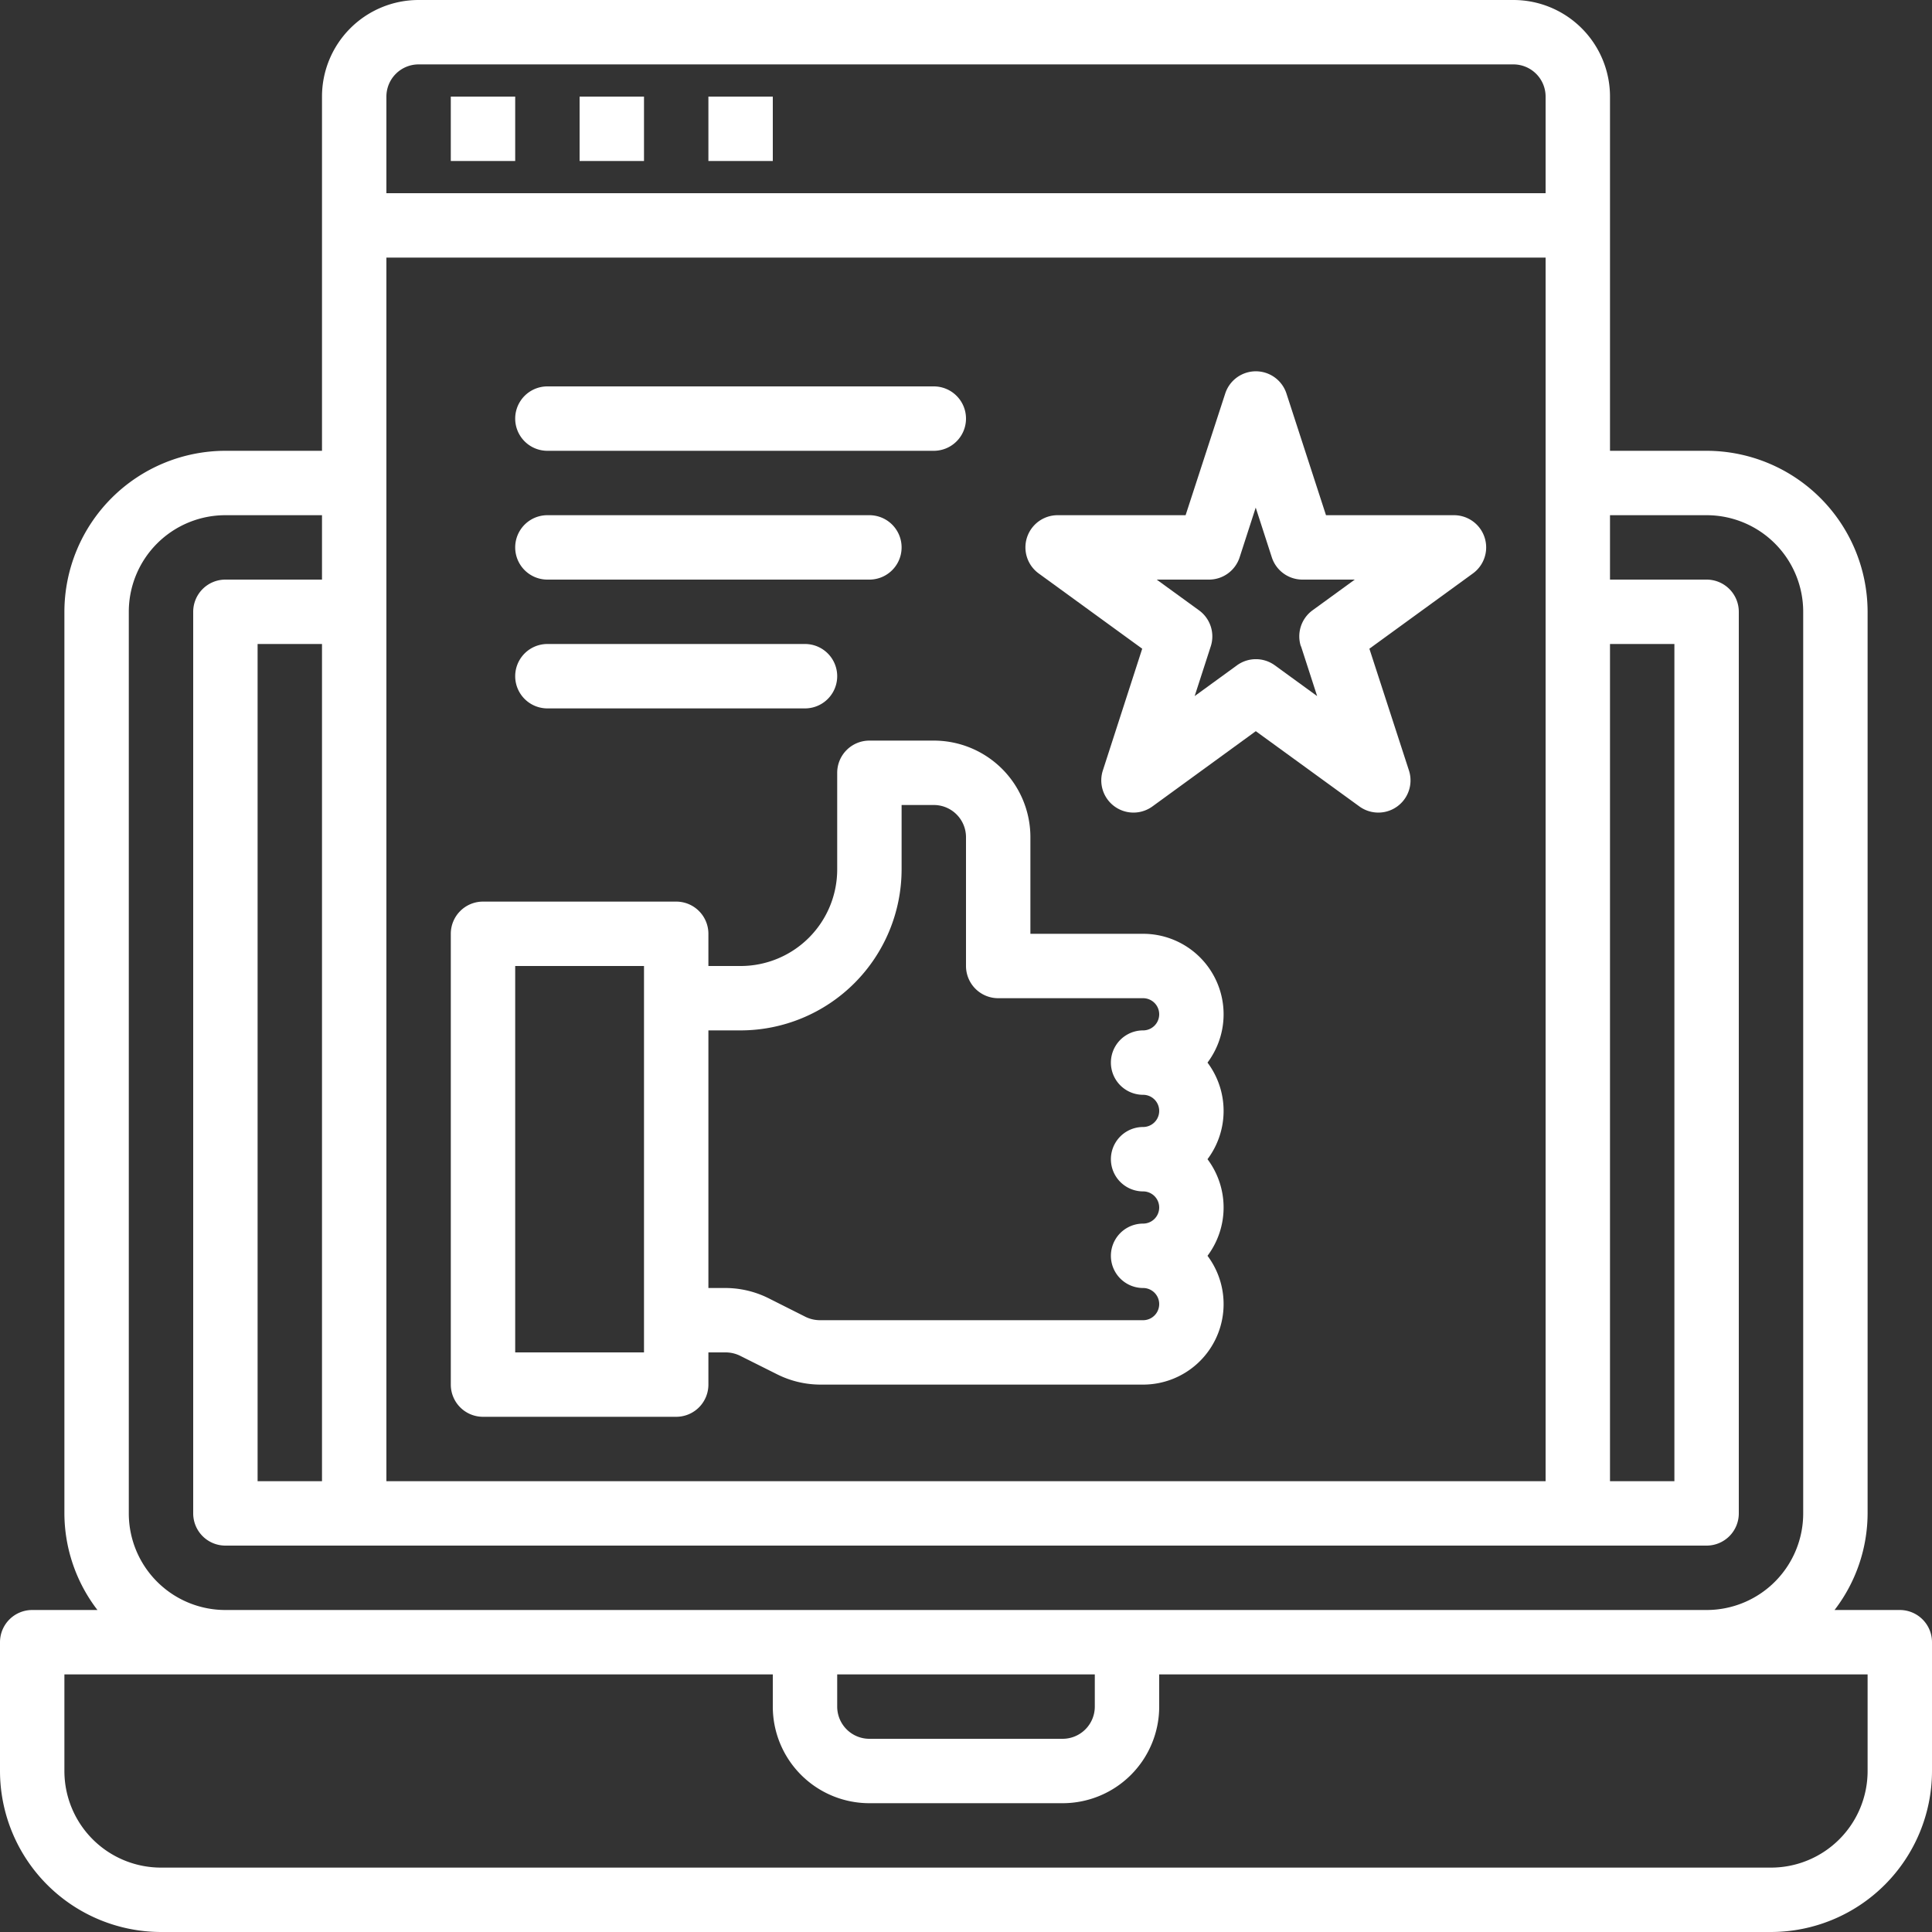
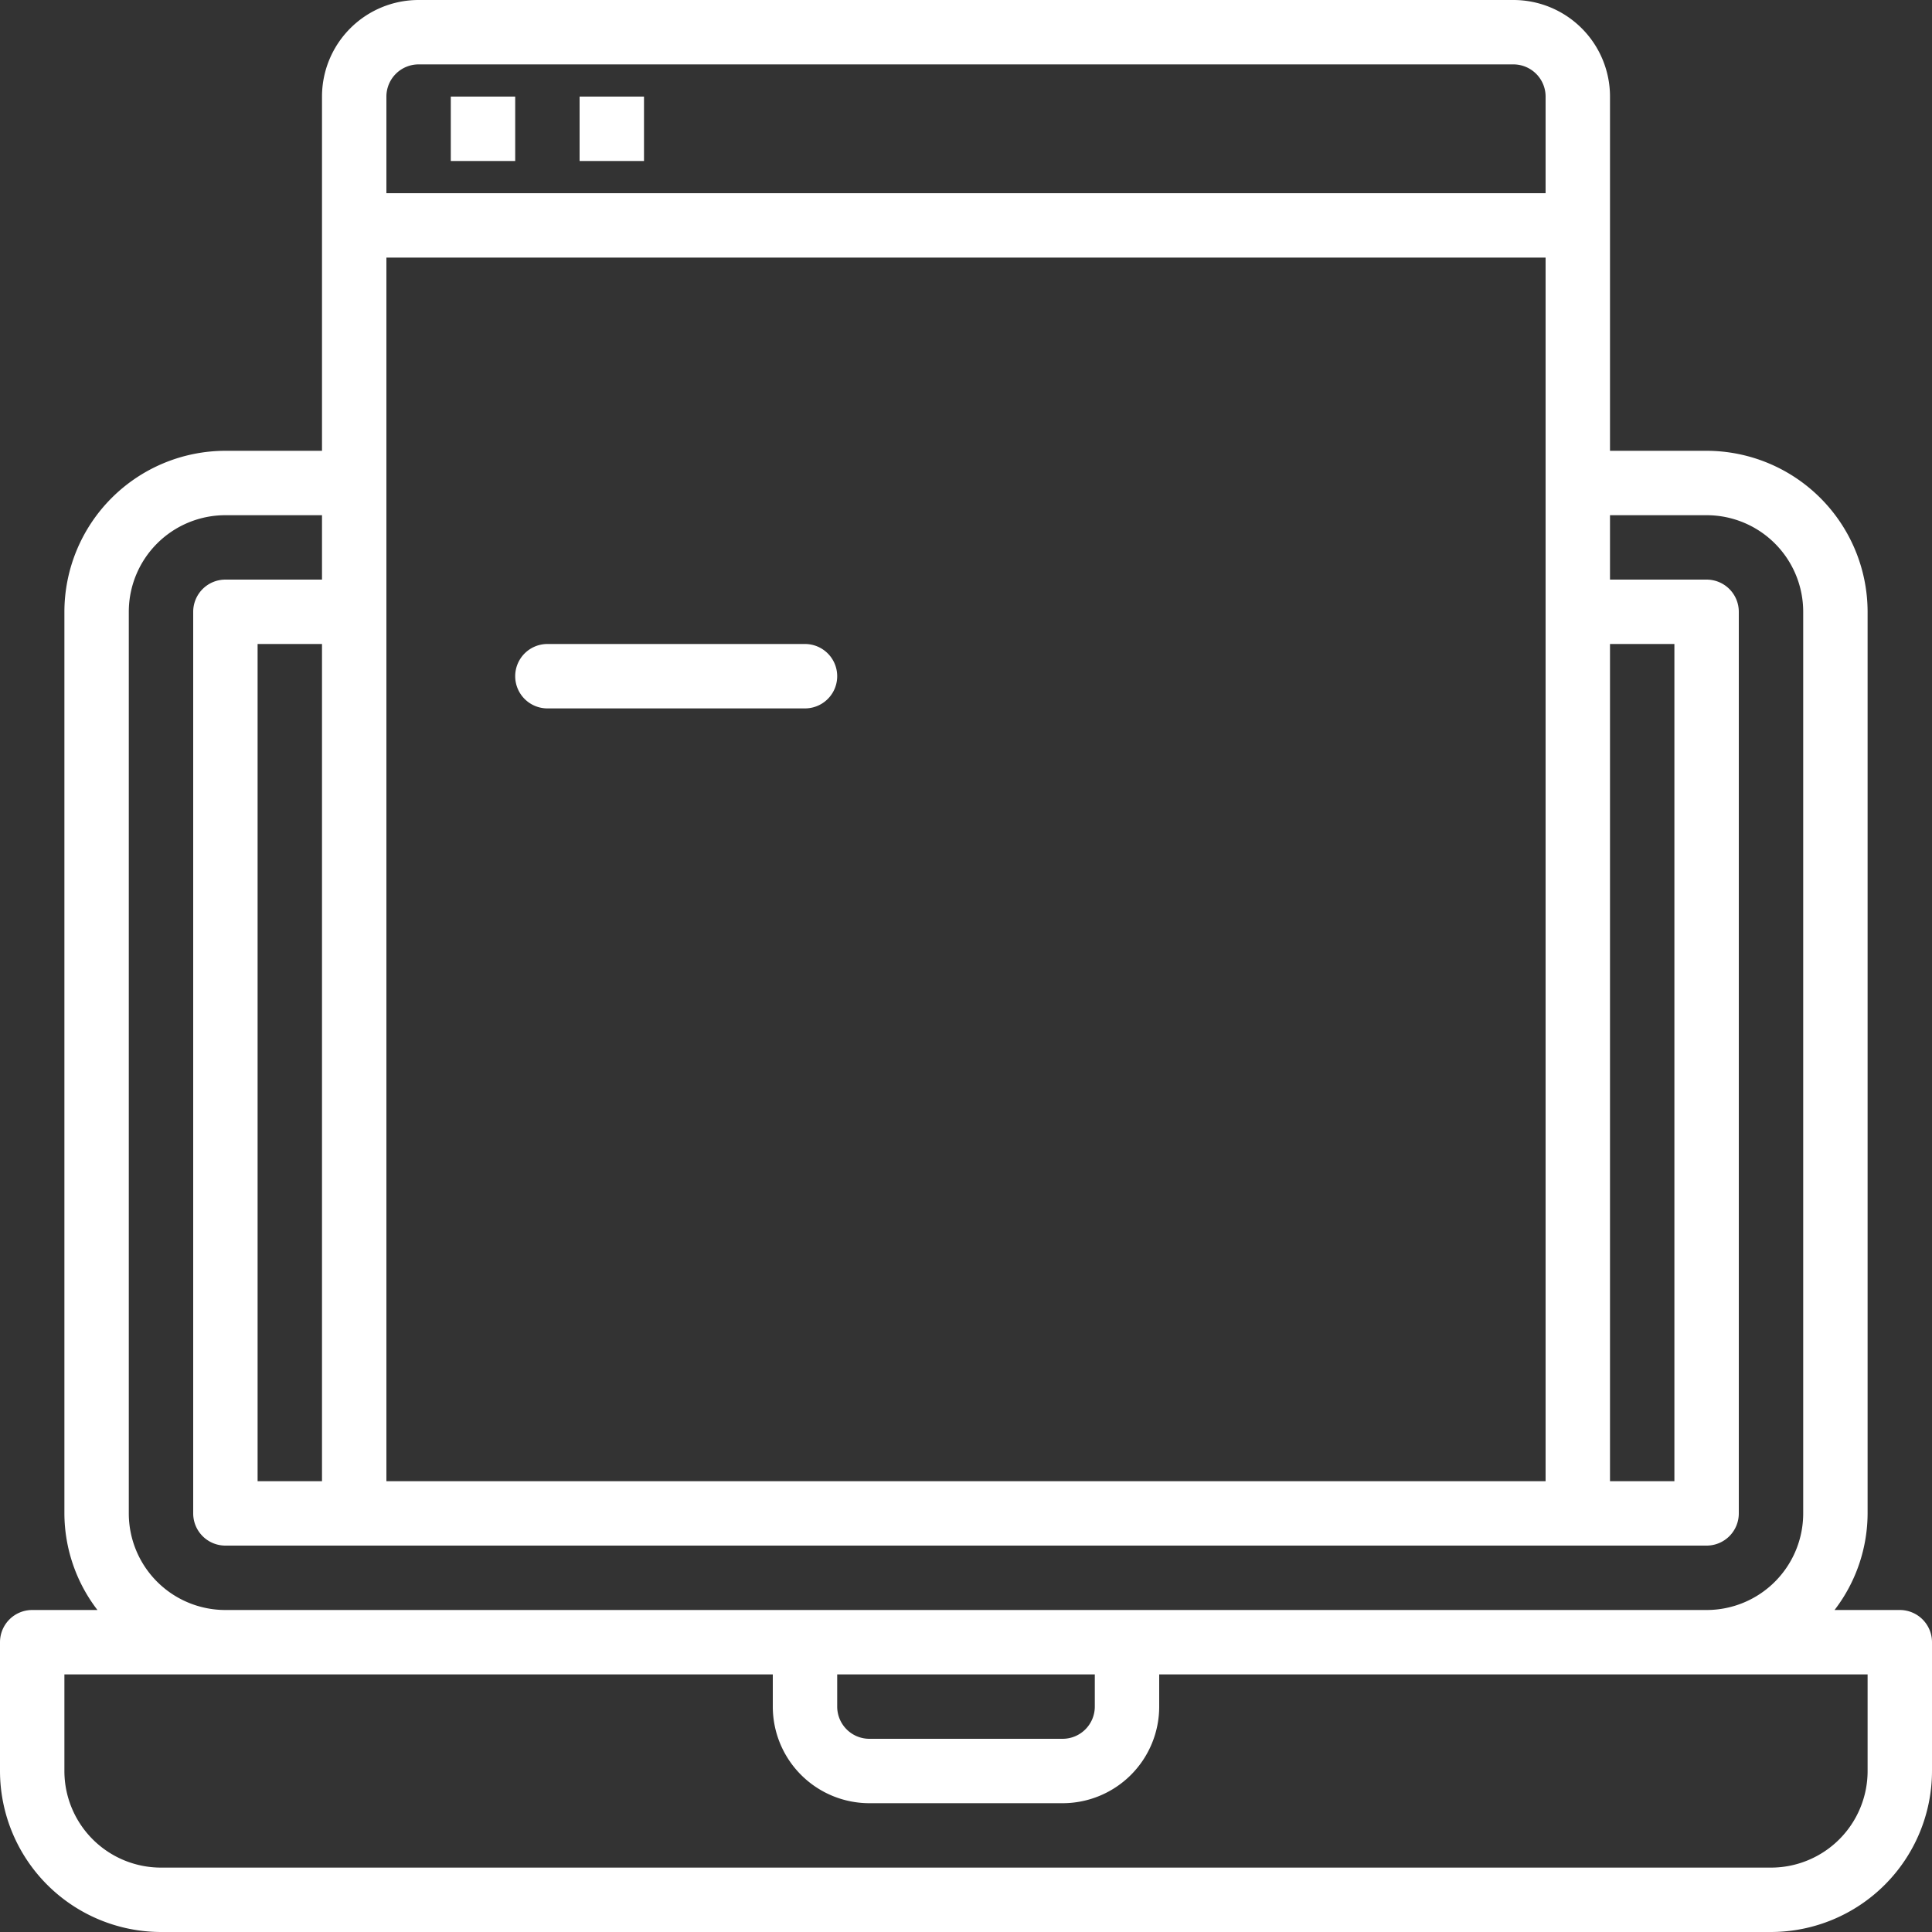
<svg xmlns="http://www.w3.org/2000/svg" viewBox="0 0 480 480">
  <rect x="0" y="0" width="480" height="480" fill="#333333" stroke="none" />
  <defs>
    <style>.cls-1{fill:#fff;}</style>
  </defs>
  <title>Page quality</title>
  <g id="Слой_2" data-name="Слой 2">
    <g id="Слой_1-2" data-name="Слой 1">
      <g id="Page_quality" data-name="Page quality">
        <path class="cls-1" d="M472,400H455.79A39.56,39.56,0,0,0,464,376V152a40.05,40.05,0,0,0-40-40H400V24A24,24,0,0,0,376,0H104A24,24,0,0,0,80,24v88H56a40.05,40.05,0,0,0-40,40V376a39.56,39.56,0,0,0,8.21,24H8a8,8,0,0,0-8,8v32a40.05,40.05,0,0,0,40,40H440a40.05,40.05,0,0,0,40-40V408A8,8,0,0,0,472,400ZM64,368V160H80V368ZM96,120V64H384V368H96Zm304,40h16V368H400ZM96,24a8,8,0,0,1,8-8H376a8,8,0,0,1,8,8V48H96ZM32,376V152a24,24,0,0,1,24-24H80v16H56a8,8,0,0,0-8,8V376a8,8,0,0,0,8,8H424a8,8,0,0,0,8-8V152a8,8,0,0,0-8-8H400V128h24a24,24,0,0,1,24,24V376a24,24,0,0,1-24,24H56A24,24,0,0,1,32,376Zm176,40h64v8a8,8,0,0,1-8,8H216a8,8,0,0,1-8-8Zm256,24a24,24,0,0,1-24,24H40a24,24,0,0,1-24-24V416H192v8a24,24,0,0,0,24,24h48a24,24,0,0,0,24-24h0v-8H464Z" />
        <rect class="cls-1" x="112" y="24" width="16" height="16" />
        <rect class="cls-1" x="144" y="24" width="16" height="16" />
-         <rect class="cls-1" x="176" y="24" width="16" height="16" />
-         <path class="cls-1" d="M361.24,128h-31.8l-9.83-30.25a8,8,0,0,0-15.2,0L294.56,128h-31.8a8,8,0,0,0-4.7,14.47l25.72,18.7L274,191.42a8,8,0,0,0,12.31,8.94L312,181.66l25.74,18.7a8,8,0,0,0,12.31-8.94l-9.83-30.25,25.72-18.7a8,8,0,0,0-4.7-14.47Zm-38,32.58,4,12.36-10.51-7.64a8,8,0,0,0-9.41,0l-10.51,7.64,4-12.36a8,8,0,0,0-2.91-8.94L287.38,144h13a8,8,0,0,0,7.6-5.53l4-12.36,4,12.36a8,8,0,0,0,7.61,5.53h13l-10.51,7.64A8,8,0,0,0,323.2,160.58Z" />
-         <path class="cls-1" d="M284,232H256V208a24,24,0,0,0-24-24H216a8,8,0,0,0-8,8v24a24,24,0,0,1-24,24h-8v-8a8,8,0,0,0-8-8H120a8,8,0,0,0-8,8V344a8,8,0,0,0,8,8h48a8,8,0,0,0,8-8v-8h4.22a8.21,8.21,0,0,1,3.58.8l9.25,4.63A24.09,24.09,0,0,0,203.78,344H284a20,20,0,0,0,16-32,20,20,0,0,0,0-24,20,20,0,0,0,0-24,20,20,0,0,0-16-32ZM160,336H128V240h32Zm124-64a4,4,0,0,1,0,8,8,8,0,0,0,0,16,4,4,0,0,1,0,8,8,8,0,0,0,0,16,4,4,0,0,1,0,8H203.78a8.21,8.21,0,0,1-3.58-.8L191,322.57A24.09,24.09,0,0,0,180.22,320H176V256h8a40.05,40.05,0,0,0,40-40V200h8a8,8,0,0,1,8,8v32a8,8,0,0,0,8,8h36a4,4,0,0,1,0,8,8,8,0,0,0,0,16Z" />
-         <path class="cls-1" d="M136,112h96a8,8,0,0,0,0-16H136a8,8,0,0,0,0,16Z" />
-         <path class="cls-1" d="M136,144h80a8,8,0,0,0,0-16H136a8,8,0,0,0,0,16Z" />
        <path class="cls-1" d="M136,176h64a8,8,0,0,0,0-16H136a8,8,0,0,0,0,16Z" />
      </g>
    </g>
  </g>
</svg>